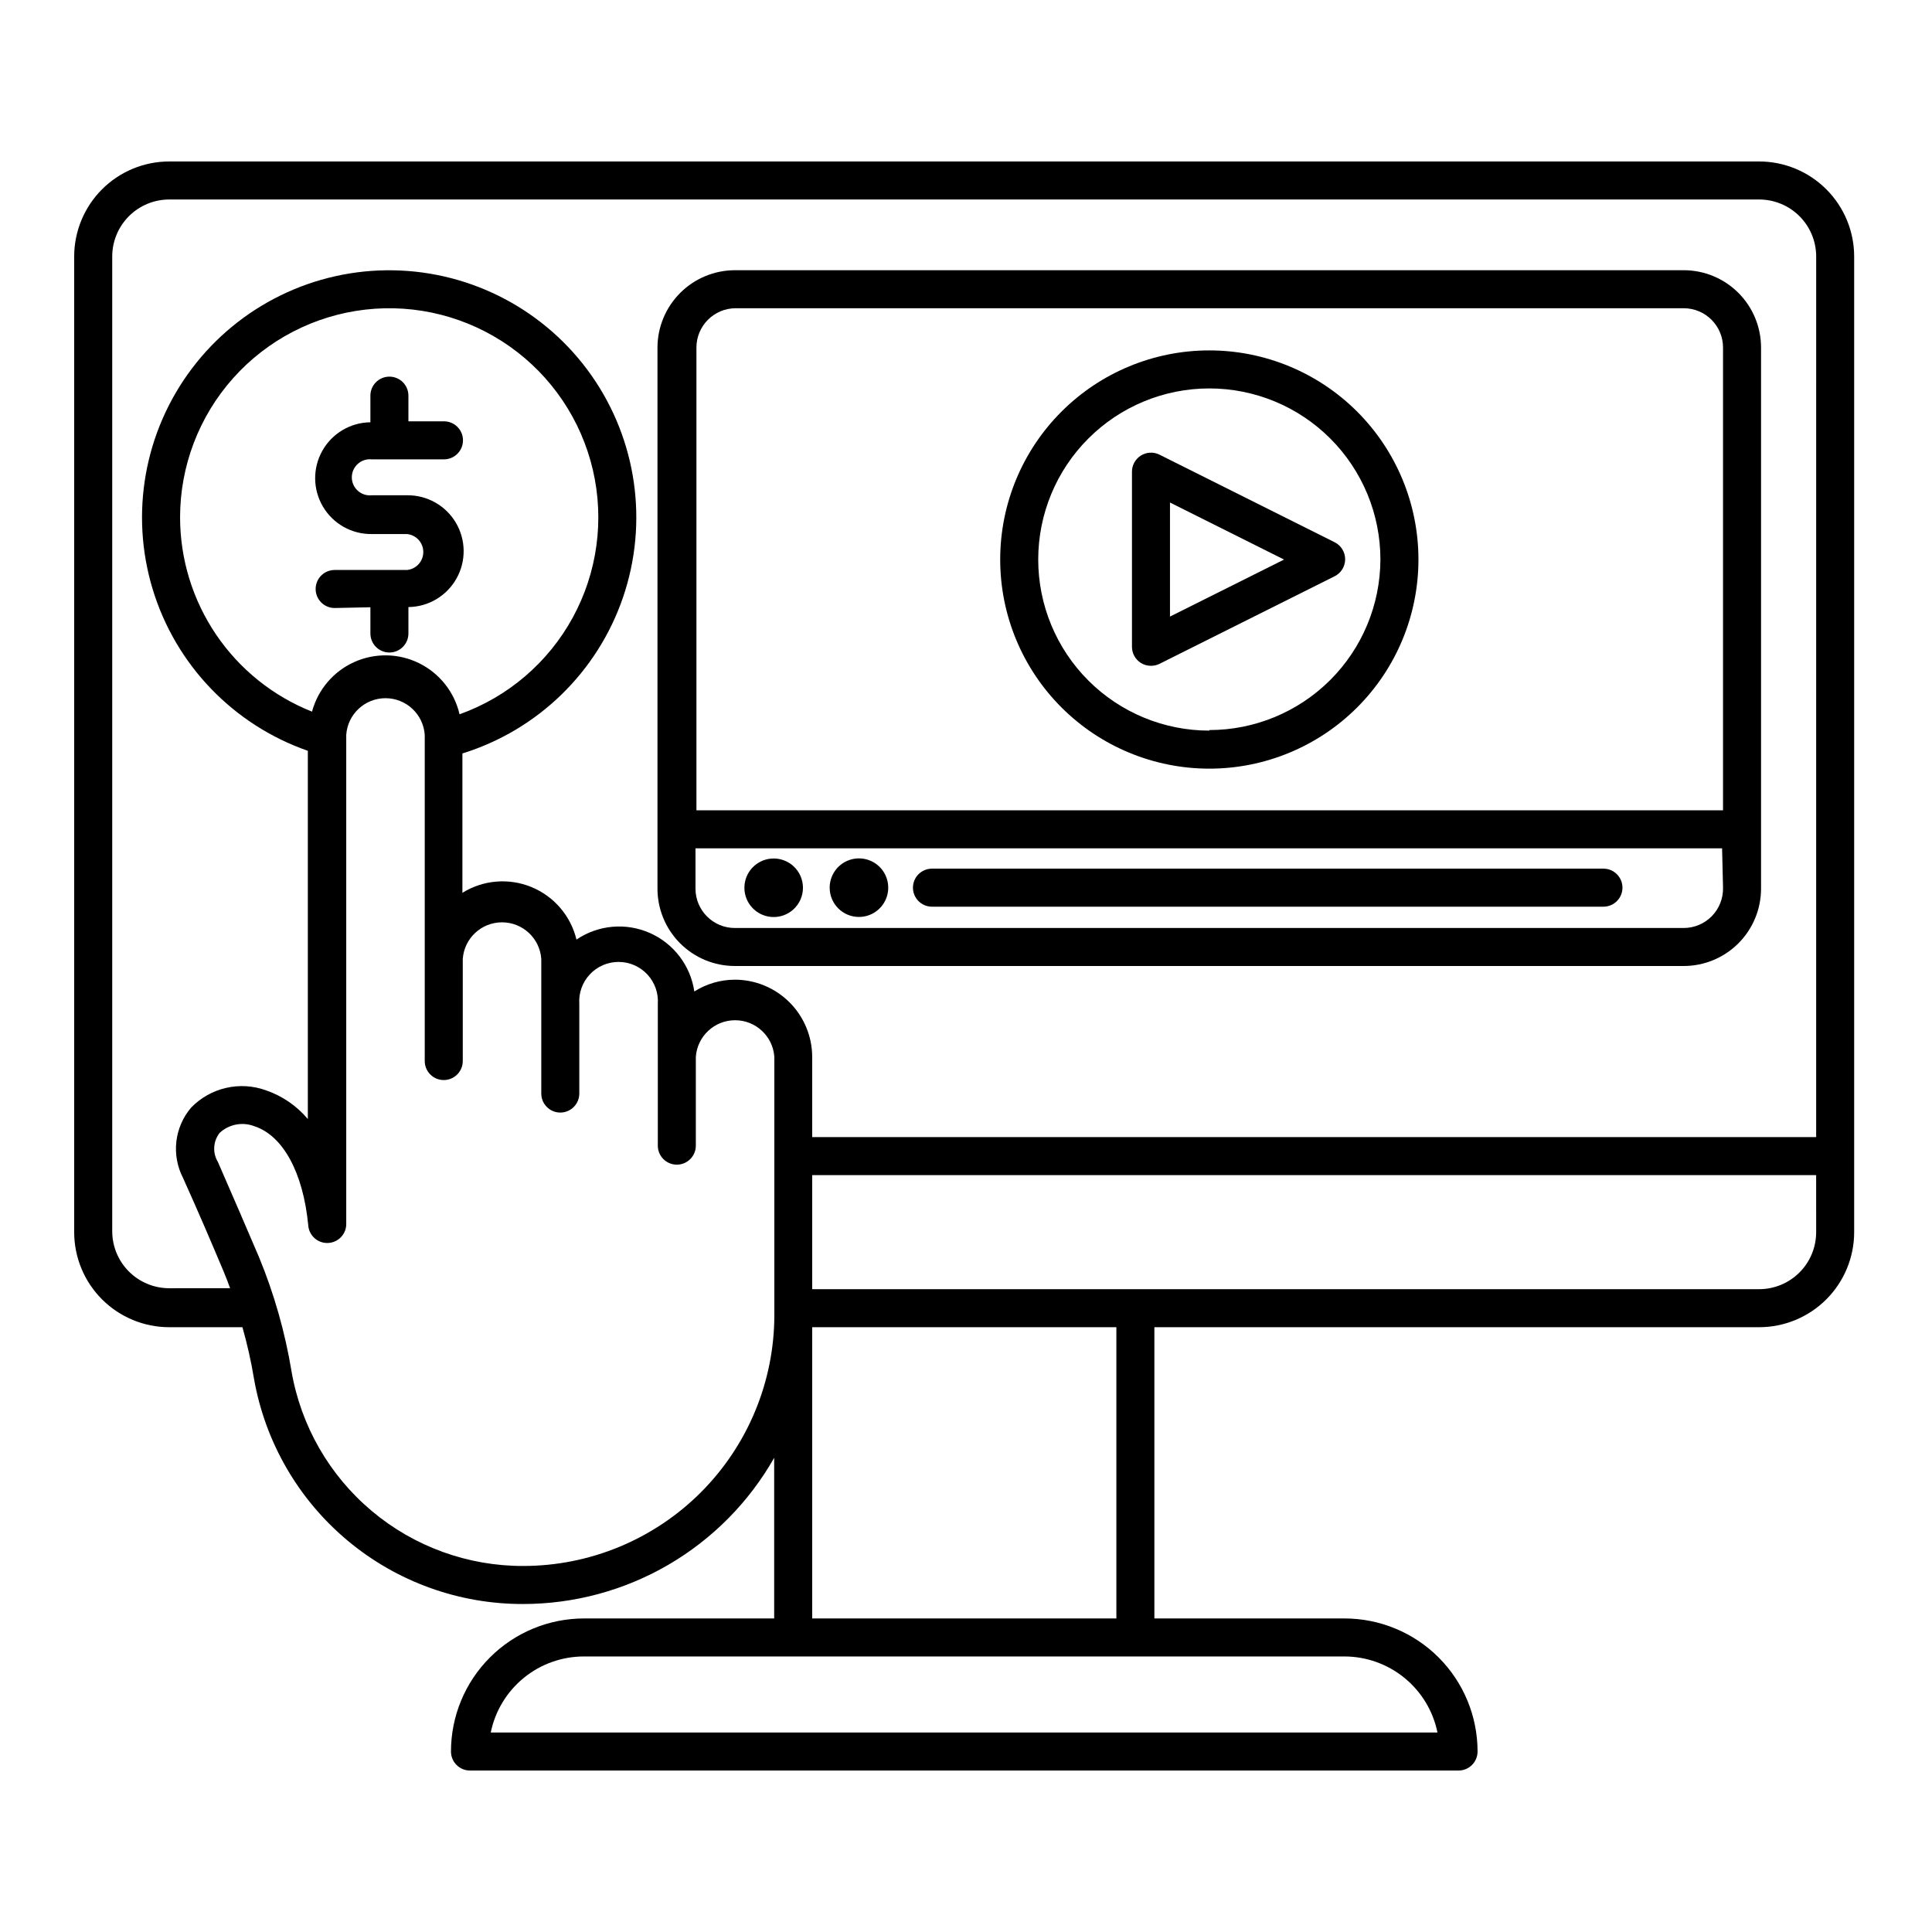
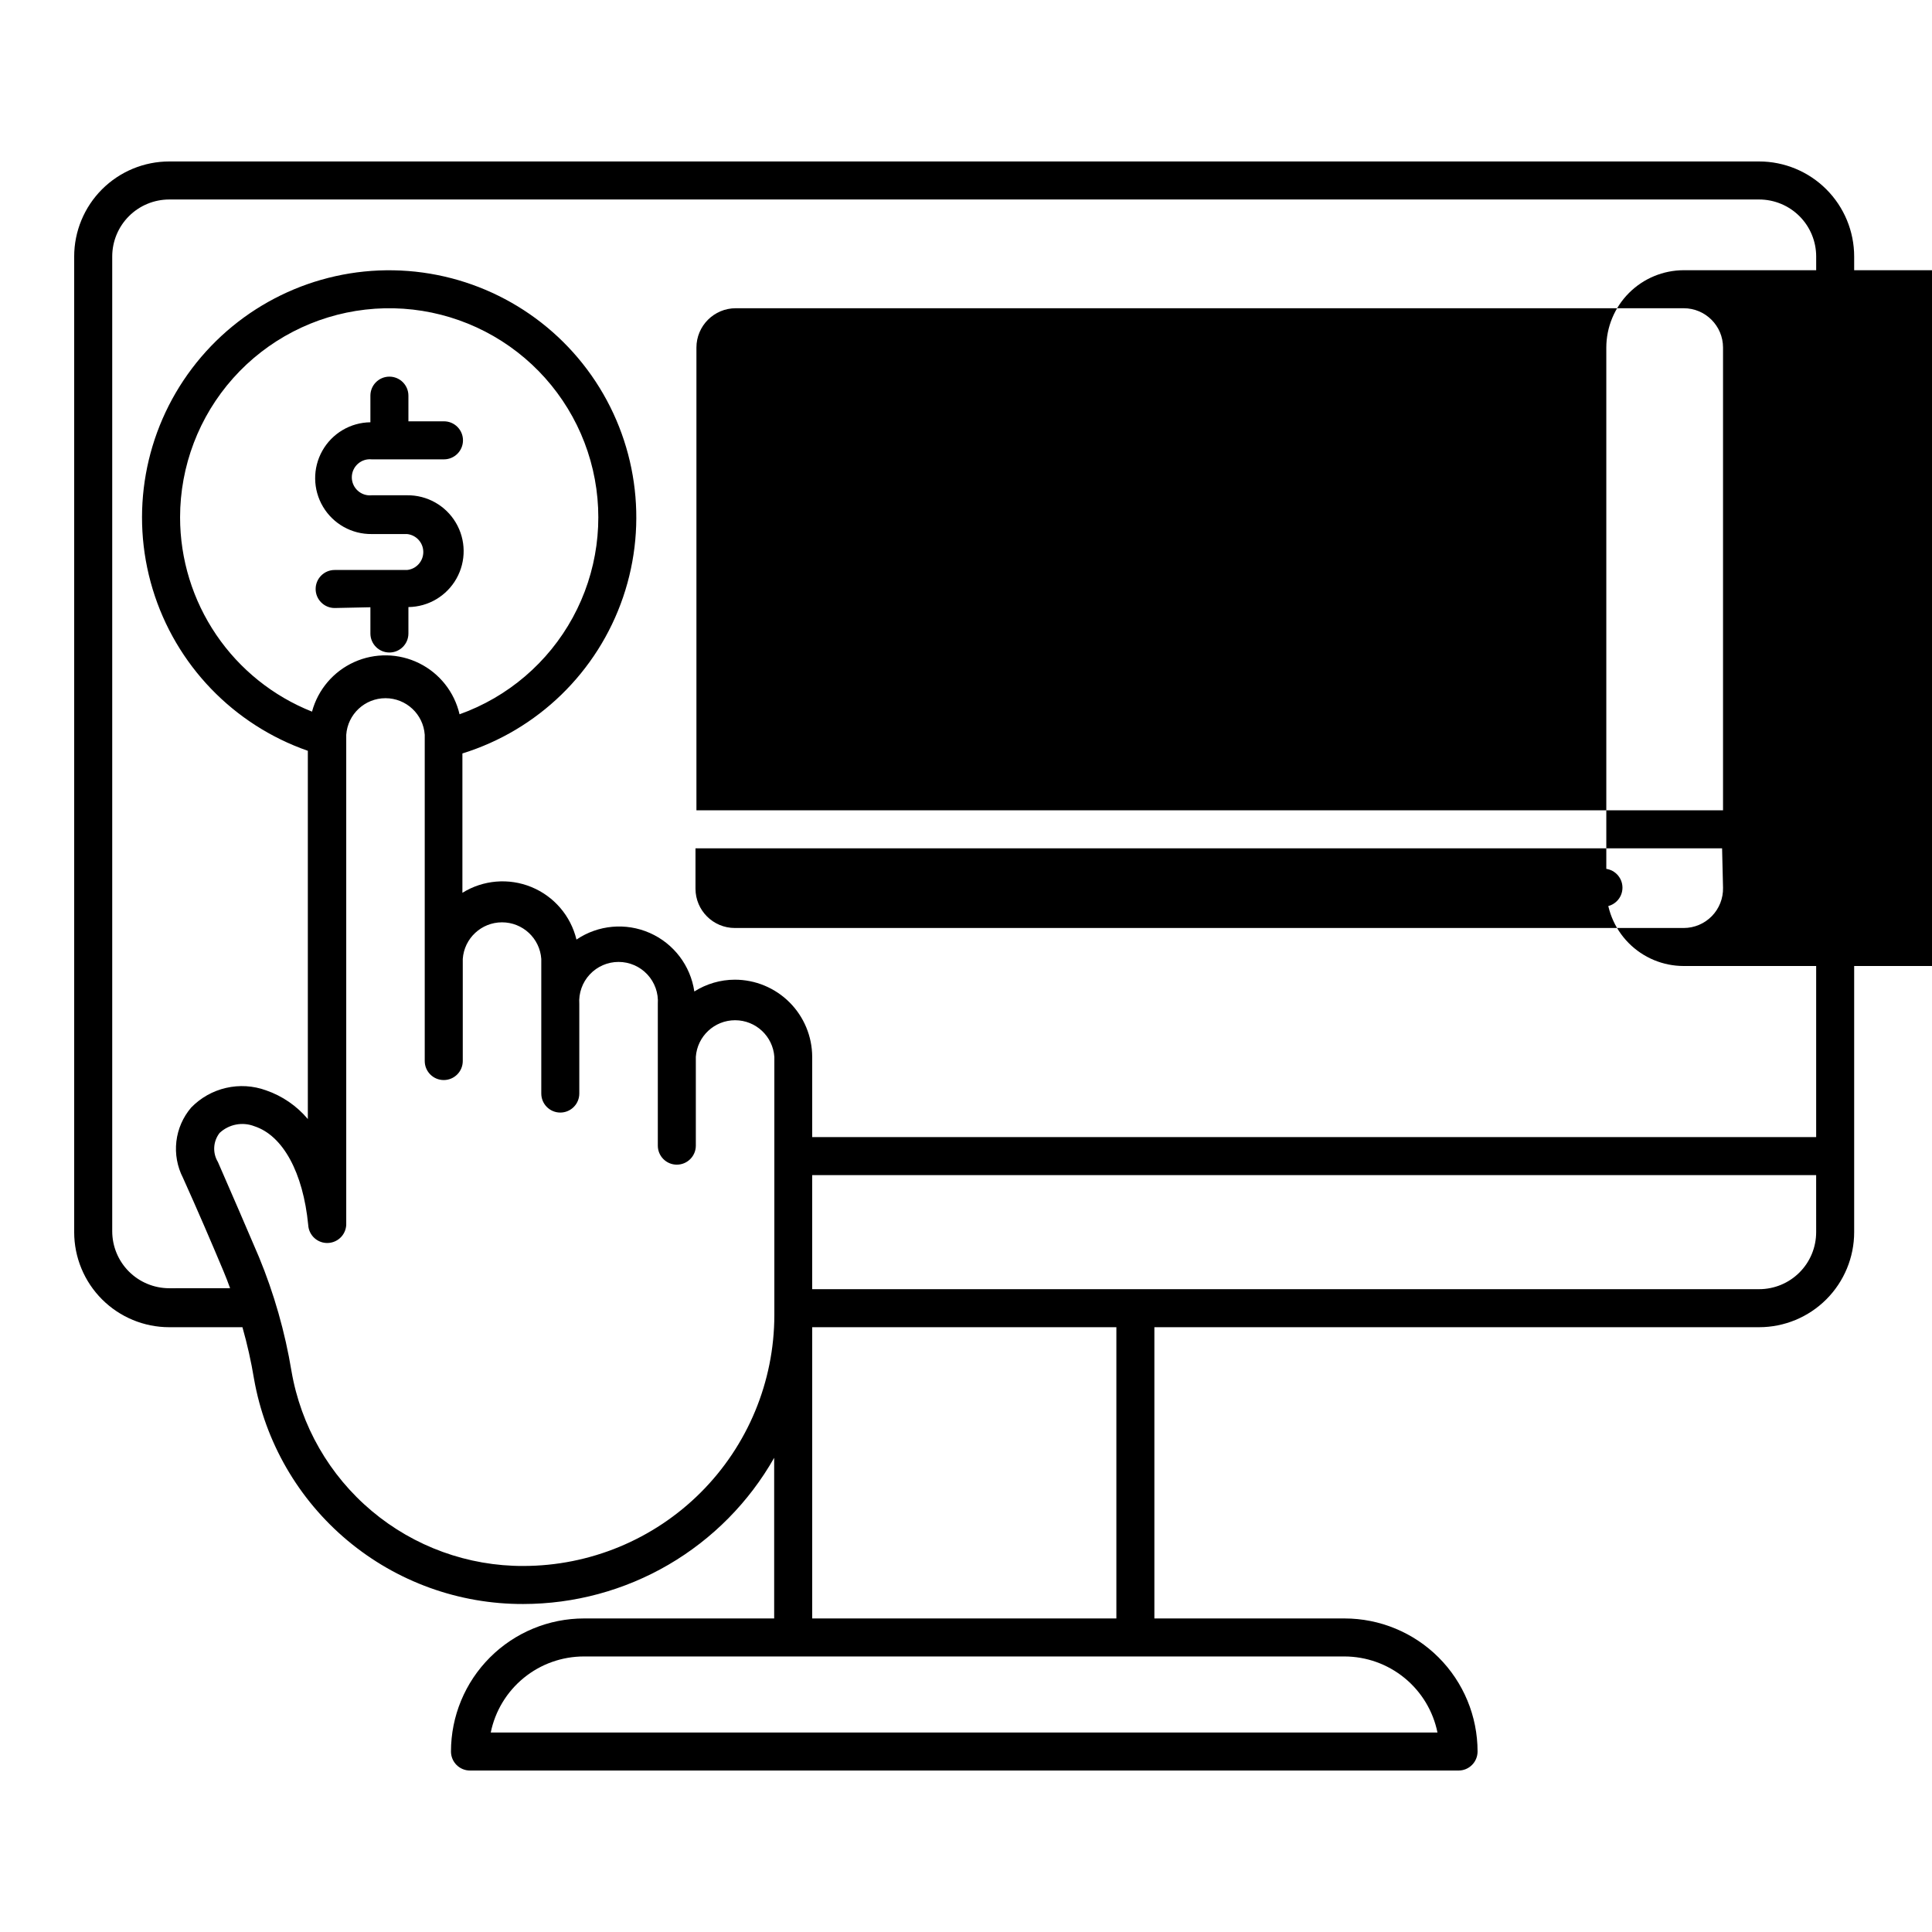
<svg xmlns="http://www.w3.org/2000/svg" fill="#000000" width="800px" height="800px" version="1.1" viewBox="144 144 512 512">
  <g>
    <path d="m610.19 186.79h-421.34c-6.68 0-13.086 2.656-17.812 7.379-4.723 4.723-7.379 11.133-7.379 17.812v258.55c0 6.68 2.656 13.09 7.379 17.812 4.727 4.723 11.133 7.379 17.812 7.379h19.398c1.281 4.504 2.309 9.082 3.07 13.703 2.957 16.754 11.734 31.926 24.789 42.84 13.051 10.914 29.539 16.867 46.551 16.812 13.52-0.008 26.797-3.598 38.477-10.402 11.684-6.809 21.352-16.586 28.027-28.34v42.57h-50.383c-9.352 0-18.32 3.715-24.934 10.328-6.617 6.613-10.332 15.586-10.332 24.938 0 1.336 0.531 2.617 1.477 3.562 0.945 0.945 2.227 1.477 3.562 1.477h261.98c1.336 0 2.617-0.531 3.562-1.477 0.945-0.945 1.477-2.227 1.477-3.562 0-9.352-3.715-18.324-10.328-24.938-6.617-6.613-15.586-10.328-24.938-10.328h-50.383v-77.184h160.26c6.68 0 13.09-2.656 17.812-7.379s7.379-11.133 7.379-17.812v-258.55c0-6.68-2.656-13.09-7.379-17.812-4.723-4.723-11.133-7.379-17.812-7.379zm-327.48 372.21c-14.695 0.047-28.934-5.117-40.184-14.57-11.254-9.453-18.793-22.586-21.281-37.07-1.715-10.371-4.606-20.512-8.613-30.227-3.223-7.508-7.055-16.473-10.883-25.191-1.465-2.414-1.285-5.481 0.453-7.707 2.481-2.312 6.062-2.996 9.219-1.766 7.559 2.469 12.898 12.242 14.258 26.148 0.141 2.781 2.508 4.926 5.289 4.785 1.336-0.066 2.594-0.66 3.492-1.652 0.895-0.992 1.363-2.301 1.297-3.637v-129.38c0.379-5.465 4.926-9.703 10.402-9.703 5.481 0 10.023 4.238 10.402 9.703v86.453c0 2.785 2.258 5.039 5.039 5.039s5.039-2.254 5.039-5.039v-27.055c0.379-5.465 4.926-9.703 10.402-9.703 5.481 0 10.023 4.238 10.406 9.703v35.672c0 2.781 2.254 5.039 5.035 5.039 2.785 0 5.039-2.258 5.039-5.039v-23.73c-0.199-2.883 0.805-5.723 2.777-7.836 1.973-2.117 4.734-3.316 7.625-3.316 2.894 0 5.656 1.199 7.629 3.316 1.973 2.113 2.977 4.953 2.777 7.836v37.535c0 2.781 2.254 5.039 5.035 5.039 2.785 0 5.039-2.258 5.039-5.039v-23.527c0.383-5.465 4.926-9.707 10.406-9.707 5.477 0 10.02 4.242 10.402 9.707v68.465c-0.027 17.637-7.051 34.539-19.527 46.996-12.48 12.461-29.395 19.457-47.027 19.457zm-90.988-277.9c0.004-13.602 5.008-26.727 14.059-36.879 9.055-10.152 21.527-16.621 35.043-18.172 13.512-1.551 27.125 1.922 38.242 9.758 11.121 7.836 18.969 19.488 22.051 32.738 3.086 13.246 1.188 27.168-5.328 39.109-6.516 11.938-17.195 21.066-30.004 25.641-1.359-5.879-5.281-10.844-10.691-13.523-5.41-2.68-11.734-2.793-17.234-0.312-5.504 2.484-9.602 7.305-11.172 13.133-10.312-4.098-19.16-11.195-25.391-20.375-6.234-9.18-9.57-20.02-9.574-31.117zm308.59 301.88c5.797 0.012 11.414 2.023 15.902 5.695 4.488 3.672 7.574 8.777 8.73 14.457h-250.89c1.16-5.688 4.254-10.801 8.75-14.473 4.5-3.676 10.129-5.68 15.938-5.68zm-141.07-10.078v-77.18h80.609v77.184zm266.06-102.37c0 4.008-1.59 7.856-4.426 10.688-2.836 2.836-6.68 4.426-10.688 4.426h-250.95v-30.23l266.06 0.004zm0-25.191h-266.06v-21.258c-0.016-5.43-2.18-10.633-6.027-14.469-3.844-3.832-9.051-5.988-14.48-5.988-3.801 0.008-7.519 1.094-10.73 3.125-1.008-6.859-5.473-12.719-11.816-15.512s-13.68-2.129-19.418 1.758c-1.52-6.289-5.961-11.469-11.949-13.926-5.984-2.453-12.785-1.883-18.281 1.531v-36.93c19.996-6.203 35.82-21.594 42.578-41.406 6.762-19.812 3.641-41.664-8.395-58.797-12.035-17.129-31.531-27.473-52.465-27.836-20.93-0.359-40.773 9.309-53.391 26.016-12.617 16.703-16.488 38.438-10.414 58.473 6.07 20.031 21.355 35.957 41.125 42.848v97.586c-2.938-3.492-6.766-6.121-11.082-7.606-3.398-1.234-7.082-1.457-10.602-0.641-3.523 0.812-6.734 2.625-9.25 5.223-2.16 2.539-3.519 5.656-3.906 8.969-0.383 3.309 0.223 6.656 1.742 9.621 3.828 8.465 7.656 17.383 10.781 24.836 0.605 1.41 1.16 2.922 1.715 4.434l-16.125 0.004c-4.008 0-7.852-1.594-10.688-4.426-2.836-2.836-4.426-6.68-4.426-10.688v-258.3c0-4.008 1.59-7.852 4.426-10.688 2.836-2.836 6.68-4.426 10.688-4.426h421.34c4.008 0 7.852 1.59 10.688 4.426 2.836 2.836 4.426 6.68 4.426 10.688z" />
    <path d="m348.41 387c2.156 0.176 4.293-0.562 5.883-2.031 1.594-1.469 2.5-3.535 2.5-5.703 0-2.164-0.906-4.234-2.5-5.703-1.59-1.469-3.727-2.203-5.883-2.027-4.031 0.324-7.137 3.688-7.137 7.731s3.106 7.41 7.137 7.734z" />
    <path d="m371.63 387c3.141 0 5.969-1.891 7.168-4.789 1.203-2.898 0.539-6.238-1.68-8.457s-5.559-2.883-8.457-1.68c-2.898 1.199-4.789 4.027-4.789 7.168 0 4.285 3.473 7.758 7.758 7.758z" />
    <path d="m390.98 384.28h177.95c2.781 0 5.039-2.258 5.039-5.039s-2.258-5.039-5.039-5.039h-177.95c-2.781 0-5.039 2.258-5.039 5.039s2.258 5.039 5.039 5.039z" />
-     <path d="m446.35 264.73c-1.477 0.922-2.371 2.539-2.367 4.281v46.402c-0.004 1.738 0.891 3.359 2.367 4.281 0.805 0.496 1.727 0.758 2.672 0.754 0.766 0.004 1.527-0.168 2.215-0.504l46.453-23.227v0.004c1.711-0.852 2.789-2.602 2.789-4.512 0-1.91-1.078-3.656-2.789-4.508l-46.453-23.227c-1.562-0.766-3.41-0.668-4.887 0.254zm7.707 12.445 30.23 15.113-30.23 15.113z" />
    <path d="m464.48 236.86c-14.695 0-28.793 5.84-39.184 16.234-10.395 10.391-16.234 24.488-16.234 39.188 0 14.695 5.84 28.793 16.234 39.188 10.391 10.391 24.488 16.23 39.184 16.23 14.699 0 28.797-5.84 39.188-16.23 10.395-10.395 16.234-24.492 16.234-39.188 0-14.699-5.84-28.797-16.234-39.188-10.391-10.395-24.488-16.234-39.188-16.234zm0 100.76c-12.023 0-23.559-4.773-32.059-13.277-8.504-8.504-13.281-20.039-13.281-32.062 0-12.027 4.777-23.559 13.281-32.062 8.5-8.504 20.035-13.281 32.059-13.281 12.027 0 23.562 4.777 32.062 13.281 8.504 8.504 13.281 20.035 13.281 32.062-0.039 12-4.832 23.492-13.332 31.965-8.5 8.469-20.012 13.227-32.012 13.227z" />
-     <path d="m590.19 215.61h-251.45c-5.434 0.012-10.641 2.176-14.484 6.019s-6.008 9.051-6.019 14.484v143.13c-0.066 5.481 2.062 10.762 5.914 14.66 3.856 3.902 9.109 6.098 14.59 6.098h251.45c5.438 0 10.652-2.16 14.5-6.008 3.844-3.844 6.004-9.059 6.004-14.5v-143.38c0-5.438-2.16-10.652-6.004-14.5-3.848-3.844-9.062-6.004-14.5-6.004zm10.43 163.64c0.066 2.809-1.004 5.527-2.965 7.535-1.965 2.012-4.656 3.144-7.465 3.144h-251.45c-5.758 0-10.43-4.668-10.43-10.43v-10.68h272.06zm0-20.504h-272.06v-122.63c0-5.762 4.668-10.43 10.43-10.43h251.2c5.758 0 10.43 4.668 10.43 10.43z" />
+     <path d="m590.19 215.61c-5.434 0.012-10.641 2.176-14.484 6.019s-6.008 9.051-6.019 14.484v143.13c-0.066 5.481 2.062 10.762 5.914 14.66 3.856 3.902 9.109 6.098 14.59 6.098h251.45c5.438 0 10.652-2.16 14.5-6.008 3.844-3.844 6.004-9.059 6.004-14.5v-143.38c0-5.438-2.16-10.652-6.004-14.5-3.848-3.844-9.062-6.004-14.5-6.004zm10.43 163.64c0.066 2.809-1.004 5.527-2.965 7.535-1.965 2.012-4.656 3.144-7.465 3.144h-251.45c-5.758 0-10.43-4.668-10.43-10.43v-10.68h272.06zm0-20.504h-272.06v-122.63c0-5.762 4.668-10.43 10.43-10.43h251.2c5.758 0 10.43 4.668 10.43 10.43z" />
    <path d="m242.16 304.93v6.953c0 2.781 2.254 5.039 5.035 5.039 2.785 0 5.039-2.258 5.039-5.039v-7.004c5.293-0.062 10.148-2.945 12.738-7.559 2.594-4.613 2.527-10.262-0.176-14.812-2.699-4.551-7.621-7.316-12.914-7.254h-9.371c-1.348 0.141-2.691-0.297-3.695-1.207-1.008-0.906-1.582-2.199-1.582-3.551 0-1.355 0.574-2.648 1.582-3.555 1.004-0.906 2.348-1.348 3.695-1.207h19.145c2.781 0 5.039-2.258 5.039-5.039s-2.258-5.039-5.039-5.039h-9.422v-6.801c0-2.781-2.254-5.039-5.039-5.039-2.781 0-5.035 2.258-5.035 5.039v7.055c-5.293 0.062-10.148 2.941-12.742 7.559-2.59 4.613-2.523 10.258 0.18 14.812 2.699 4.551 7.621 7.316 12.914 7.25h9.371c2.441 0.254 4.297 2.309 4.297 4.762s-1.855 4.512-4.297 4.762h-19.195c-2.781 0-5.039 2.258-5.039 5.039s2.258 5.039 5.039 5.039z" />
  </g>
</svg>